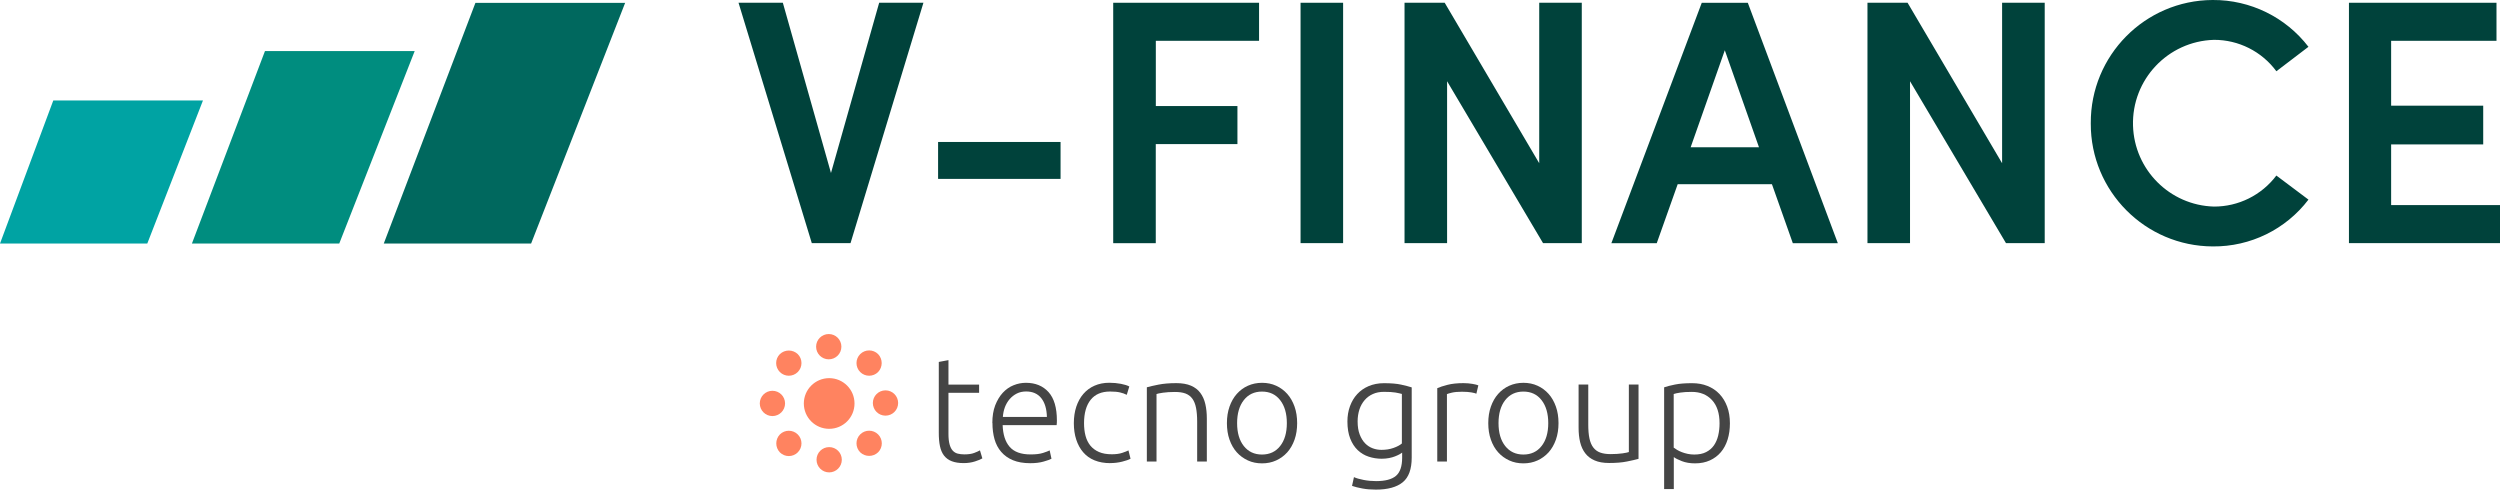
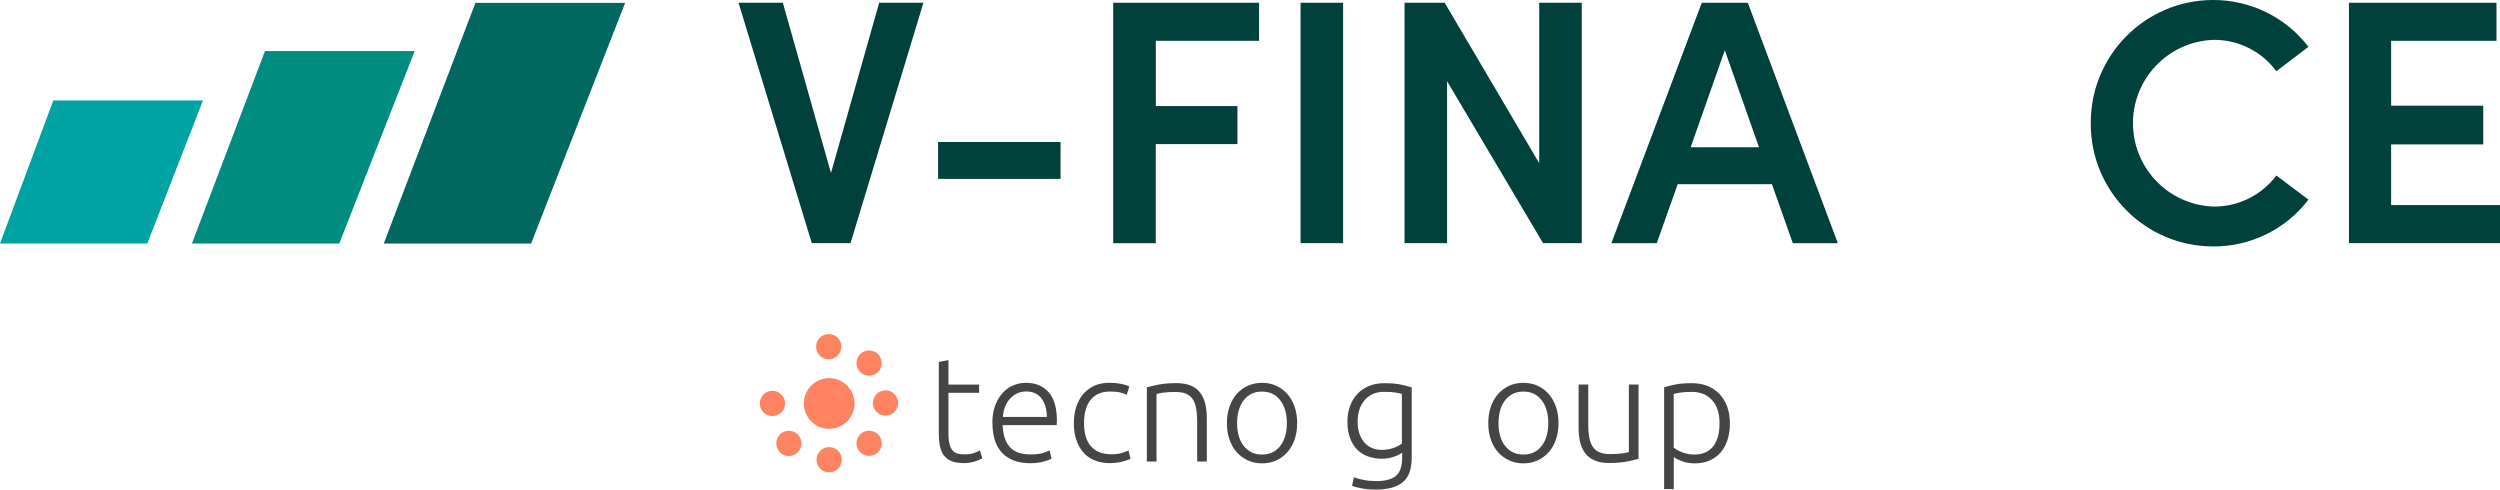
<svg xmlns="http://www.w3.org/2000/svg" id="Livello_2" data-name="Livello 2" viewBox="0 0 470.53 92.13">
  <defs>
    <style>      .cls-1 {        fill: #454545;      }      .cls-1, .cls-2, .cls-3, .cls-4, .cls-5, .cls-6 {        stroke-width: 0px;      }      .cls-2 {        fill: #ff8360;      }      .cls-3 {        fill: #00423b;      }      .cls-4 {        fill: #00685e;      }      .cls-5 {        fill: #00a3a3;      }      .cls-6 {        fill: #008d7f;      }      .cls-7 {        isolation: isolate;      }    </style>
  </defs>
  <g id="Layer_1" data-name="Layer 1">
    <g>
      <g id="Raggruppa_6118" data-name="Raggruppa 6118">
        <g id="Raggruppa_5799" data-name="Raggruppa 5799">
          <g id="Raggruppa_5798" data-name="Raggruppa 5798">
            <path id="Tracciato_1626" data-name="Tracciato 1626" class="cls-3" d="M173.8.52l-13.72,45.24h-7.29L139,.52h8.34l9.06,32.04L165.47.52h8.33Z" />
            <path id="Tracciato_1627" data-name="Tracciato 1627" class="cls-3" d="M176.56,26.72h23.05v6.95h-23.05v-6.95Z" />
            <path id="Tracciato_1628" data-name="Tracciato 1628" class="cls-3" d="M217.54,7.68v12.28h15.36v7.16h-15.37v18.65h-8.01V.52h27.45v7.16h-19.43Z" />
            <path id="Tracciato_1629" data-name="Tracciato 1629" class="cls-3" d="M244.78.52h8.01v45.24h-8.01V.52Z" />
            <path id="Tracciato_1630" data-name="Tracciato 1630" class="cls-3" d="M297.71.52v45.24h-7.29l-18.06-30.47v30.47h-8.01V.52h7.56l17.79,30.2V.52h8.01Z" />
            <path id="Tracciato_1631" data-name="Tracciato 1631" class="cls-3" d="M333.49,34.67h-17.73l-3.94,11.1h-8.54L320.29.53h8.67l16.94,45.24h-8.47l-3.93-11.1ZM331.06,27.71l-6.43-18.25-6.43,18.26h12.87Z" />
-             <path id="Tracciato_1632" data-name="Tracciato 1632" class="cls-3" d="M384.84.52v45.24h-7.29l-18.06-30.47v30.47h-8.01V.52h7.55l17.79,30.2V.52h8.02Z" />
            <path id="Tracciato_1633" data-name="Tracciato 1633" class="cls-3" d="M393.51,23.18C393.44,10.45,403.7.07,416.42,0c.02,0,.04,0,.07,0,7.04-.03,13.7,3.22,17.99,8.81l-6.04,4.6c-2.75-3.73-7.12-5.93-11.76-5.91-8.67.26-15.48,7.49-15.22,16.16.25,8.3,6.92,14.98,15.22,15.22,4.62.02,8.98-2.15,11.76-5.84l6.04,4.53c-4.27,5.61-10.94,8.87-17.99,8.81-12.73-.04-23.02-10.39-22.98-23.12,0-.03,0-.05,0-.08h0Z" />
            <path id="Tracciato_1634" data-name="Tracciato 1634" class="cls-3" d="M470.53,38.61v7.15h-28.43V.52h27.77v7.16h-19.83v12.21h17.33v7.29h-17.33v11.42h20.49Z" />
          </g>
        </g>
        <g id="Raggruppa_5803" data-name="Raggruppa 5803">
          <g id="Raggruppa_5800" data-name="Raggruppa 5800">
            <path id="Tracciato_1635" data-name="Tracciato 1635" class="cls-4" d="M72.23,45.84h27.73L117.66.54h-28.18l-17.25,45.3Z" />
          </g>
          <g id="Raggruppa_5801" data-name="Raggruppa 5801">
            <path id="Tracciato_1636" data-name="Tracciato 1636" class="cls-6" d="M49.87,9.61l-13.75,36.23h27.73l14.2-36.23h-28.18Z" />
          </g>
          <g id="Raggruppa_5802" data-name="Raggruppa 5802">
            <path id="Tracciato_1637" data-name="Tracciato 1637" class="cls-5" d="M10.03,18.91L0,45.84h27.72l10.48-26.93H10.03Z" />
          </g>
        </g>
      </g>
      <g id="Raggruppa_6119" data-name="Raggruppa 6119">
        <g id="Raggruppa_6028" data-name="Raggruppa 6028">
          <path id="Tracciato_1605" data-name="Tracciato 1605" class="cls-2" d="M156.06,71.17c2.63,0,4.77,2.13,4.77,4.77s-2.13,4.77-4.77,4.77-4.77-2.13-4.77-4.77h0c0-2.63,2.13-4.76,4.77-4.77" />
          <path id="Tracciato_1606" data-name="Tracciato 1606" class="cls-2" d="M158.36,65.25c0,1.32-1.07,2.38-2.38,2.38-1.32,0-2.38-1.07-2.38-2.38s1.07-2.38,2.38-2.38h0c1.32,0,2.38,1.07,2.38,2.38h0" />
-           <path id="Tracciato_1607" data-name="Tracciato 1607" class="cls-2" d="M150.15,66.65c.93.93.93,2.44,0,3.37-.93.93-2.44.93-3.37,0-.93-.93-.93-2.44,0-3.37.94-.9,2.43-.9,3.37,0h0" />
          <path id="Tracciato_1608" data-name="Tracciato 1608" class="cls-2" d="M145.38,73.55c1.32,0,2.38,1.07,2.38,2.38s-1.07,2.38-2.38,2.38c-1.32,0-2.38-1.07-2.38-2.38h0c0-1.32,1.07-2.38,2.38-2.38" />
          <path id="Tracciato_1609" data-name="Tracciato 1609" class="cls-2" d="M146.78,81.77c.93-.93,2.44-.93,3.37,0,.93.93.93,2.44,0,3.37-.93.93-2.44.93-3.37,0-.9-.94-.9-2.43,0-3.37h0" />
          <path id="Tracciato_1610" data-name="Tracciato 1610" class="cls-2" d="M153.68,86.53c0-1.32,1.07-2.38,2.38-2.38,1.32,0,2.38,1.07,2.38,2.38s-1.07,2.38-2.38,2.38h0c-1.32,0-2.38-1.07-2.38-2.38h0" />
          <path id="Tracciato_1611" data-name="Tracciato 1611" class="cls-2" d="M161.9,85.13c-.93-.93-.93-2.44,0-3.37.93-.93,2.44-.93,3.37,0,.93.93.93,2.44,0,3.37-.94.9-2.43.9-3.37,0h0" />
          <path id="Tracciato_1612" data-name="Tracciato 1612" class="cls-2" d="M166.66,78.23c-1.32,0-2.38-1.07-2.38-2.38,0-1.32,1.07-2.38,2.38-2.38,1.32,0,2.38,1.07,2.38,2.38h0c0,1.32-1.07,2.38-2.38,2.38h0" />
          <path id="Tracciato_1613" data-name="Tracciato 1613" class="cls-2" d="M165.27,70.02c-.93.93-2.44.93-3.37,0-.93-.93-.93-2.44,0-3.37.93-.93,2.44-.93,3.37,0,.9.94.9,2.43,0,3.37h0" />
        </g>
        <g id="tecno_group" data-name="tecno group" class="cls-7">
          <g class="cls-7">
            <path class="cls-1" d="M178.51,72.39h5.77v1.54h-5.77v7.7c0,.82.07,1.49.21,2,.14.51.34.91.6,1.19.26.28.58.47.95.56.37.09.78.14,1.23.14.76,0,1.38-.09,1.85-.27.47-.18.83-.34,1.09-.49l.45,1.51c-.26.17-.72.36-1.37.57-.65.21-1.36.32-2.13.32-.9,0-1.65-.12-2.25-.35-.61-.23-1.09-.59-1.46-1.06-.37-.48-.62-1.07-.77-1.78s-.22-1.55-.22-2.52v-13.33l1.82-.34v4.59Z" />
            <path class="cls-1" d="M186.77,79.61c0-1.27.18-2.38.54-3.32.37-.94.84-1.73,1.43-2.37.59-.63,1.26-1.11,2.02-1.41.76-.31,1.54-.46,2.34-.46,1.77,0,3.19.58,4.24,1.74,1.05,1.16,1.58,2.94,1.58,5.35,0,.15,0,.3-.01.45,0,.15-.02.29-.04.42h-10.16c.06,1.77.49,3.14,1.32,4.09.82.95,2.13,1.43,3.92,1.43.99,0,1.77-.09,2.35-.28.58-.19,1-.34,1.26-.48l.34,1.57c-.26.15-.75.33-1.47.53-.72.21-1.56.31-2.53.31-1.27,0-2.35-.19-3.25-.56s-1.63-.9-2.21-1.57-1-1.47-1.26-2.39c-.26-.92-.39-1.94-.39-3.04ZM197.04,78.47c-.04-1.51-.39-2.69-1.06-3.53s-1.62-1.26-2.86-1.26c-.65,0-1.24.13-1.75.39s-.96.61-1.34,1.05-.68.95-.9,1.53c-.21.58-.34,1.19-.38,1.82h8.29Z" />
            <path class="cls-1" d="M208.97,87.17c-1.12,0-2.11-.18-2.97-.53s-1.57-.86-2.14-1.53c-.57-.66-1-1.46-1.3-2.38s-.45-1.95-.45-3.07.15-2.17.46-3.11c.31-.93.75-1.74,1.33-2.41s1.28-1.19,2.1-1.55c.82-.36,1.75-.55,2.77-.55.78,0,1.52.07,2.2.2.68.13,1.21.3,1.58.5l-.48,1.57c-.37-.19-.79-.34-1.26-.45-.47-.11-1.09-.17-1.88-.17-1.61,0-2.82.52-3.65,1.55-.83,1.04-1.25,2.51-1.25,4.41,0,.86.09,1.65.28,2.37.19.72.49,1.33.91,1.85.42.51.96.92,1.62,1.2.66.29,1.47.43,2.42.43.78,0,1.44-.09,1.97-.27.53-.18.92-.33,1.16-.46l.39,1.57c-.34.19-.86.37-1.58.55s-1.47.27-2.25.27Z" />
            <path class="cls-1" d="M215.86,72.89c.54-.15,1.27-.32,2.18-.5s2.03-.28,3.36-.28c1.1,0,2.02.16,2.76.48.74.32,1.33.77,1.76,1.36.44.59.75,1.29.94,2.11s.28,1.73.28,2.72v8.09h-1.82v-7.5c0-1.03-.07-1.89-.21-2.6-.14-.71-.37-1.29-.7-1.74-.33-.45-.76-.77-1.29-.97-.53-.2-1.2-.29-2-.29-.86,0-1.6.05-2.23.14-.63.09-1.03.18-1.22.25v12.71h-1.82v-13.97Z" />
            <path class="cls-1" d="M244.14,79.64c0,1.14-.16,2.17-.49,3.11-.33.93-.79,1.73-1.37,2.38-.59.65-1.28,1.16-2.09,1.53s-1.69.55-2.66.55-1.86-.18-2.66-.55-1.5-.87-2.09-1.53c-.59-.65-1.04-1.45-1.37-2.38-.33-.93-.49-1.97-.49-3.11s.16-2.17.49-3.11c.33-.93.78-1.73,1.37-2.39.59-.66,1.28-1.18,2.09-1.54.8-.36,1.69-.55,2.66-.55s1.86.18,2.66.55c.8.36,1.5.88,2.09,1.54.59.66,1.04,1.46,1.37,2.39.33.93.49,1.97.49,3.11ZM242.2,79.64c0-1.81-.42-3.25-1.26-4.33s-1.98-1.61-3.42-1.61-2.58.54-3.42,1.61-1.26,2.52-1.26,4.33.42,3.25,1.26,4.31c.84,1.06,1.98,1.6,3.42,1.6s2.58-.53,3.42-1.6c.84-1.06,1.26-2.5,1.26-4.31Z" />
            <path class="cls-1" d="M263.9,85.19c-.11.09-.28.2-.5.32-.22.12-.5.25-.83.38-.33.13-.7.24-1.12.32s-.89.13-1.41.13c-.84,0-1.65-.13-2.44-.39s-1.47-.67-2.06-1.23c-.59-.56-1.06-1.28-1.41-2.17-.35-.89-.53-1.96-.53-3.23,0-1.03.16-1.98.48-2.86.32-.88.77-1.64,1.36-2.28.59-.64,1.31-1.15,2.16-1.51s1.81-.55,2.87-.55c1.34,0,2.42.09,3.23.27.81.18,1.48.35,2,.52v13.22c0,2.17-.56,3.71-1.68,4.63s-2.81,1.39-5.07,1.39c-.93,0-1.78-.07-2.53-.21-.76-.14-1.41-.3-1.95-.49l.36-1.65c.45.21,1.06.38,1.83.53.77.15,1.55.22,2.34.22,1.72,0,2.96-.33,3.74-.99.77-.66,1.16-1.8,1.16-3.4v-.95ZM263.87,74.15c-.32-.09-.73-.18-1.23-.27s-1.22-.13-2.16-.13c-.79,0-1.48.13-2.09.41-.61.27-1.12.65-1.55,1.15s-.76,1.08-.98,1.76c-.22.68-.34,1.43-.34,2.25,0,.95.13,1.77.39,2.45.26.68.6,1.24,1.02,1.67.42.43.9.74,1.44.94.54.2,1.09.29,1.65.29.82,0,1.57-.12,2.25-.36s1.21-.52,1.58-.84v-9.32Z" />
-             <path class="cls-1" d="M275.44,72.11c.6,0,1.16.05,1.69.14.53.09.9.19,1.11.28l-.37,1.57c-.15-.08-.45-.15-.91-.24-.46-.08-1.06-.13-1.8-.13-.79,0-1.41.06-1.89.17s-.79.21-.94.28v12.68h-1.82v-13.8c.47-.21,1.11-.42,1.93-.63s1.82-.32,3-.32Z" />
            <path class="cls-1" d="M293.33,79.64c0,1.14-.16,2.17-.49,3.11-.33.93-.79,1.73-1.37,2.38-.59.65-1.28,1.16-2.09,1.53s-1.69.55-2.66.55-1.86-.18-2.66-.55-1.5-.87-2.09-1.53c-.59-.65-1.04-1.45-1.37-2.38-.33-.93-.49-1.97-.49-3.11s.16-2.17.49-3.11c.33-.93.78-1.73,1.37-2.39.59-.66,1.28-1.18,2.09-1.54.8-.36,1.69-.55,2.66-.55s1.86.18,2.66.55c.8.36,1.5.88,2.09,1.54.59.66,1.04,1.46,1.37,2.39.33.93.49,1.97.49,3.11ZM291.4,79.64c0-1.81-.42-3.25-1.26-4.33s-1.98-1.61-3.42-1.61-2.58.54-3.42,1.61-1.26,2.52-1.26,4.33.42,3.25,1.26,4.31c.84,1.06,1.98,1.6,3.42,1.6s2.58-.53,3.42-1.6c.84-1.06,1.26-2.5,1.26-4.31Z" />
            <path class="cls-1" d="M308.39,86.36c-.54.15-1.27.32-2.18.5-.92.19-2.04.28-3.36.28-1.08,0-1.99-.16-2.72-.48s-1.32-.76-1.76-1.34c-.45-.58-.77-1.28-.97-2.1-.2-.82-.29-1.73-.29-2.72v-8.12h1.82v7.53c0,1.03.07,1.9.22,2.6s.39,1.28.73,1.72c.34.44.77.76,1.3.95s1.18.29,1.95.29c.86,0,1.61-.05,2.24-.14.63-.09,1.04-.18,1.2-.25v-12.71h1.82v13.97Z" />
            <path class="cls-1" d="M315.03,92.05h-1.82v-19.15c.54-.19,1.23-.36,2.07-.53s1.9-.25,3.19-.25c1.06,0,2.03.17,2.9.52.87.35,1.61.84,2.24,1.5.62.65,1.11,1.45,1.46,2.38.35.93.52,1.99.52,3.16,0,1.1-.14,2.11-.43,3.04s-.71,1.72-1.27,2.38c-.56.66-1.25,1.18-2.06,1.55-.81.37-1.74.56-2.79.56-.95,0-1.78-.14-2.48-.41-.7-.27-1.21-.53-1.53-.77v6.02ZM315.03,84.26c.17.13.38.27.63.42s.55.29.88.42c.34.13.7.24,1.09.32.39.08.8.13,1.23.13.9,0,1.65-.15,2.25-.46.61-.31,1.1-.73,1.47-1.26s.64-1.16.81-1.88.25-1.48.25-2.28c0-1.9-.48-3.36-1.43-4.38-.95-1.02-2.21-1.53-3.78-1.53-.9,0-1.62.04-2.17.13-.55.08-.97.17-1.25.27v10.11Z" />
          </g>
        </g>
      </g>
    </g>
  </g>
</svg>